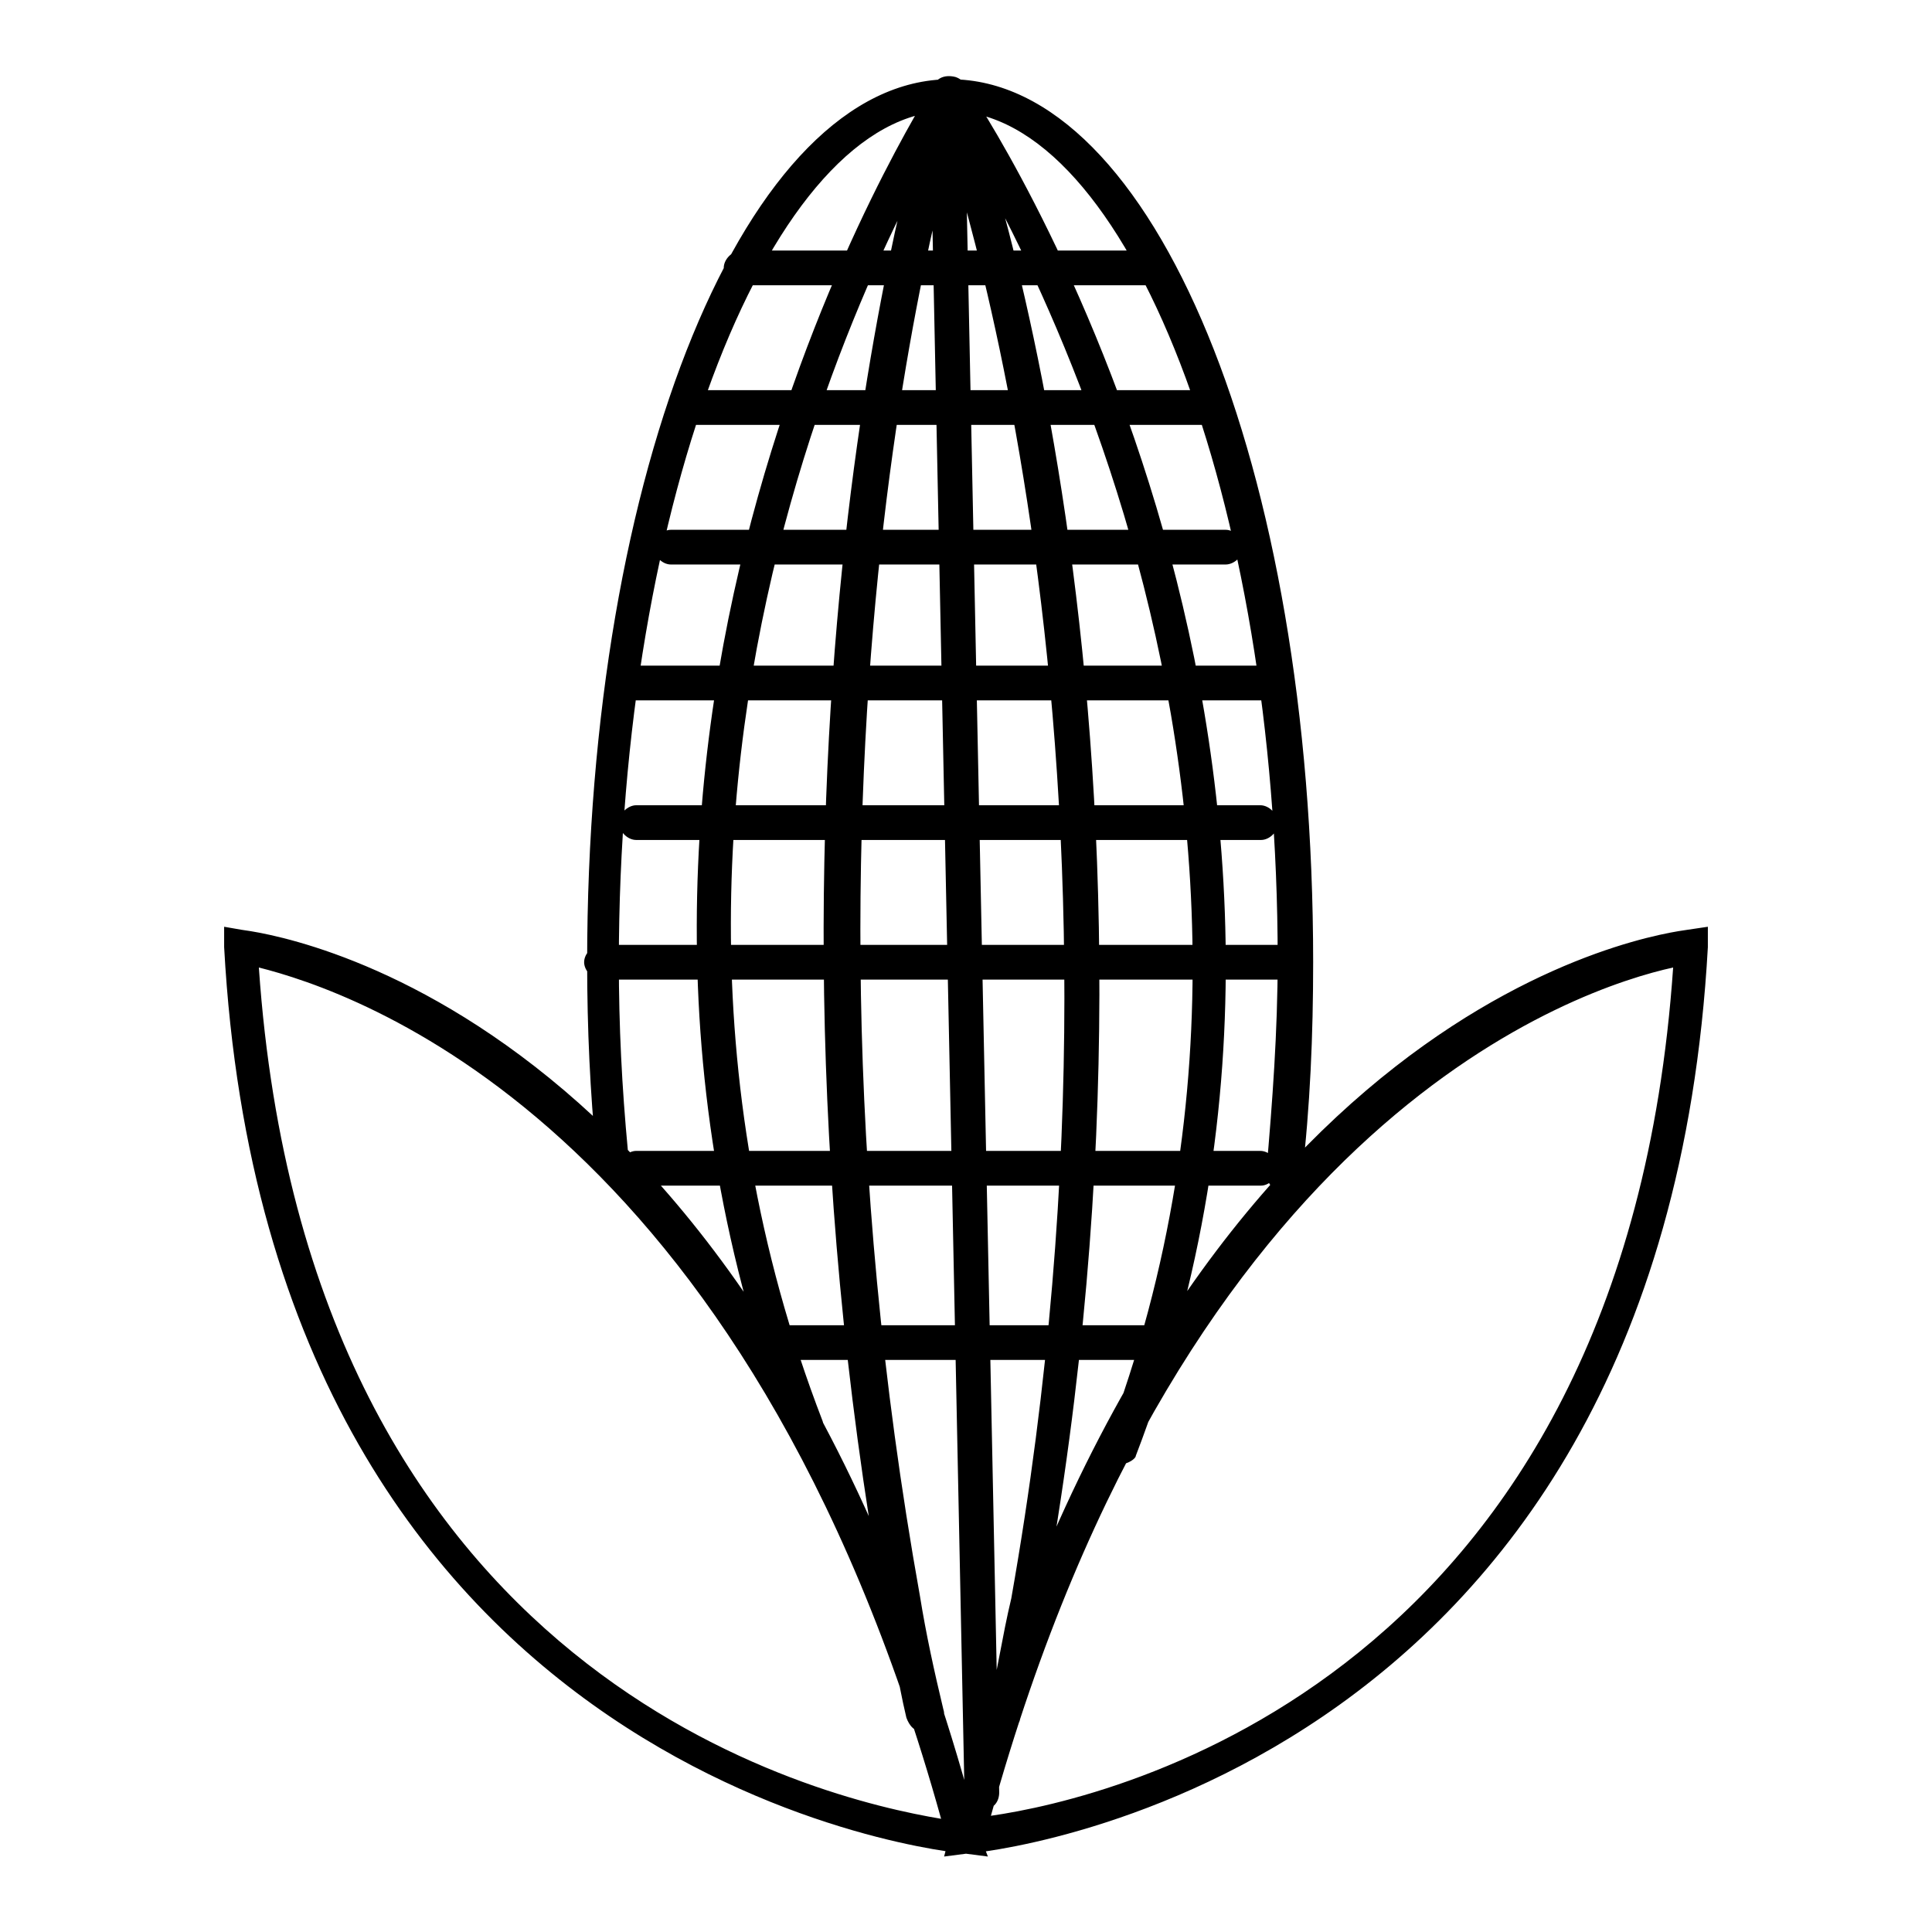
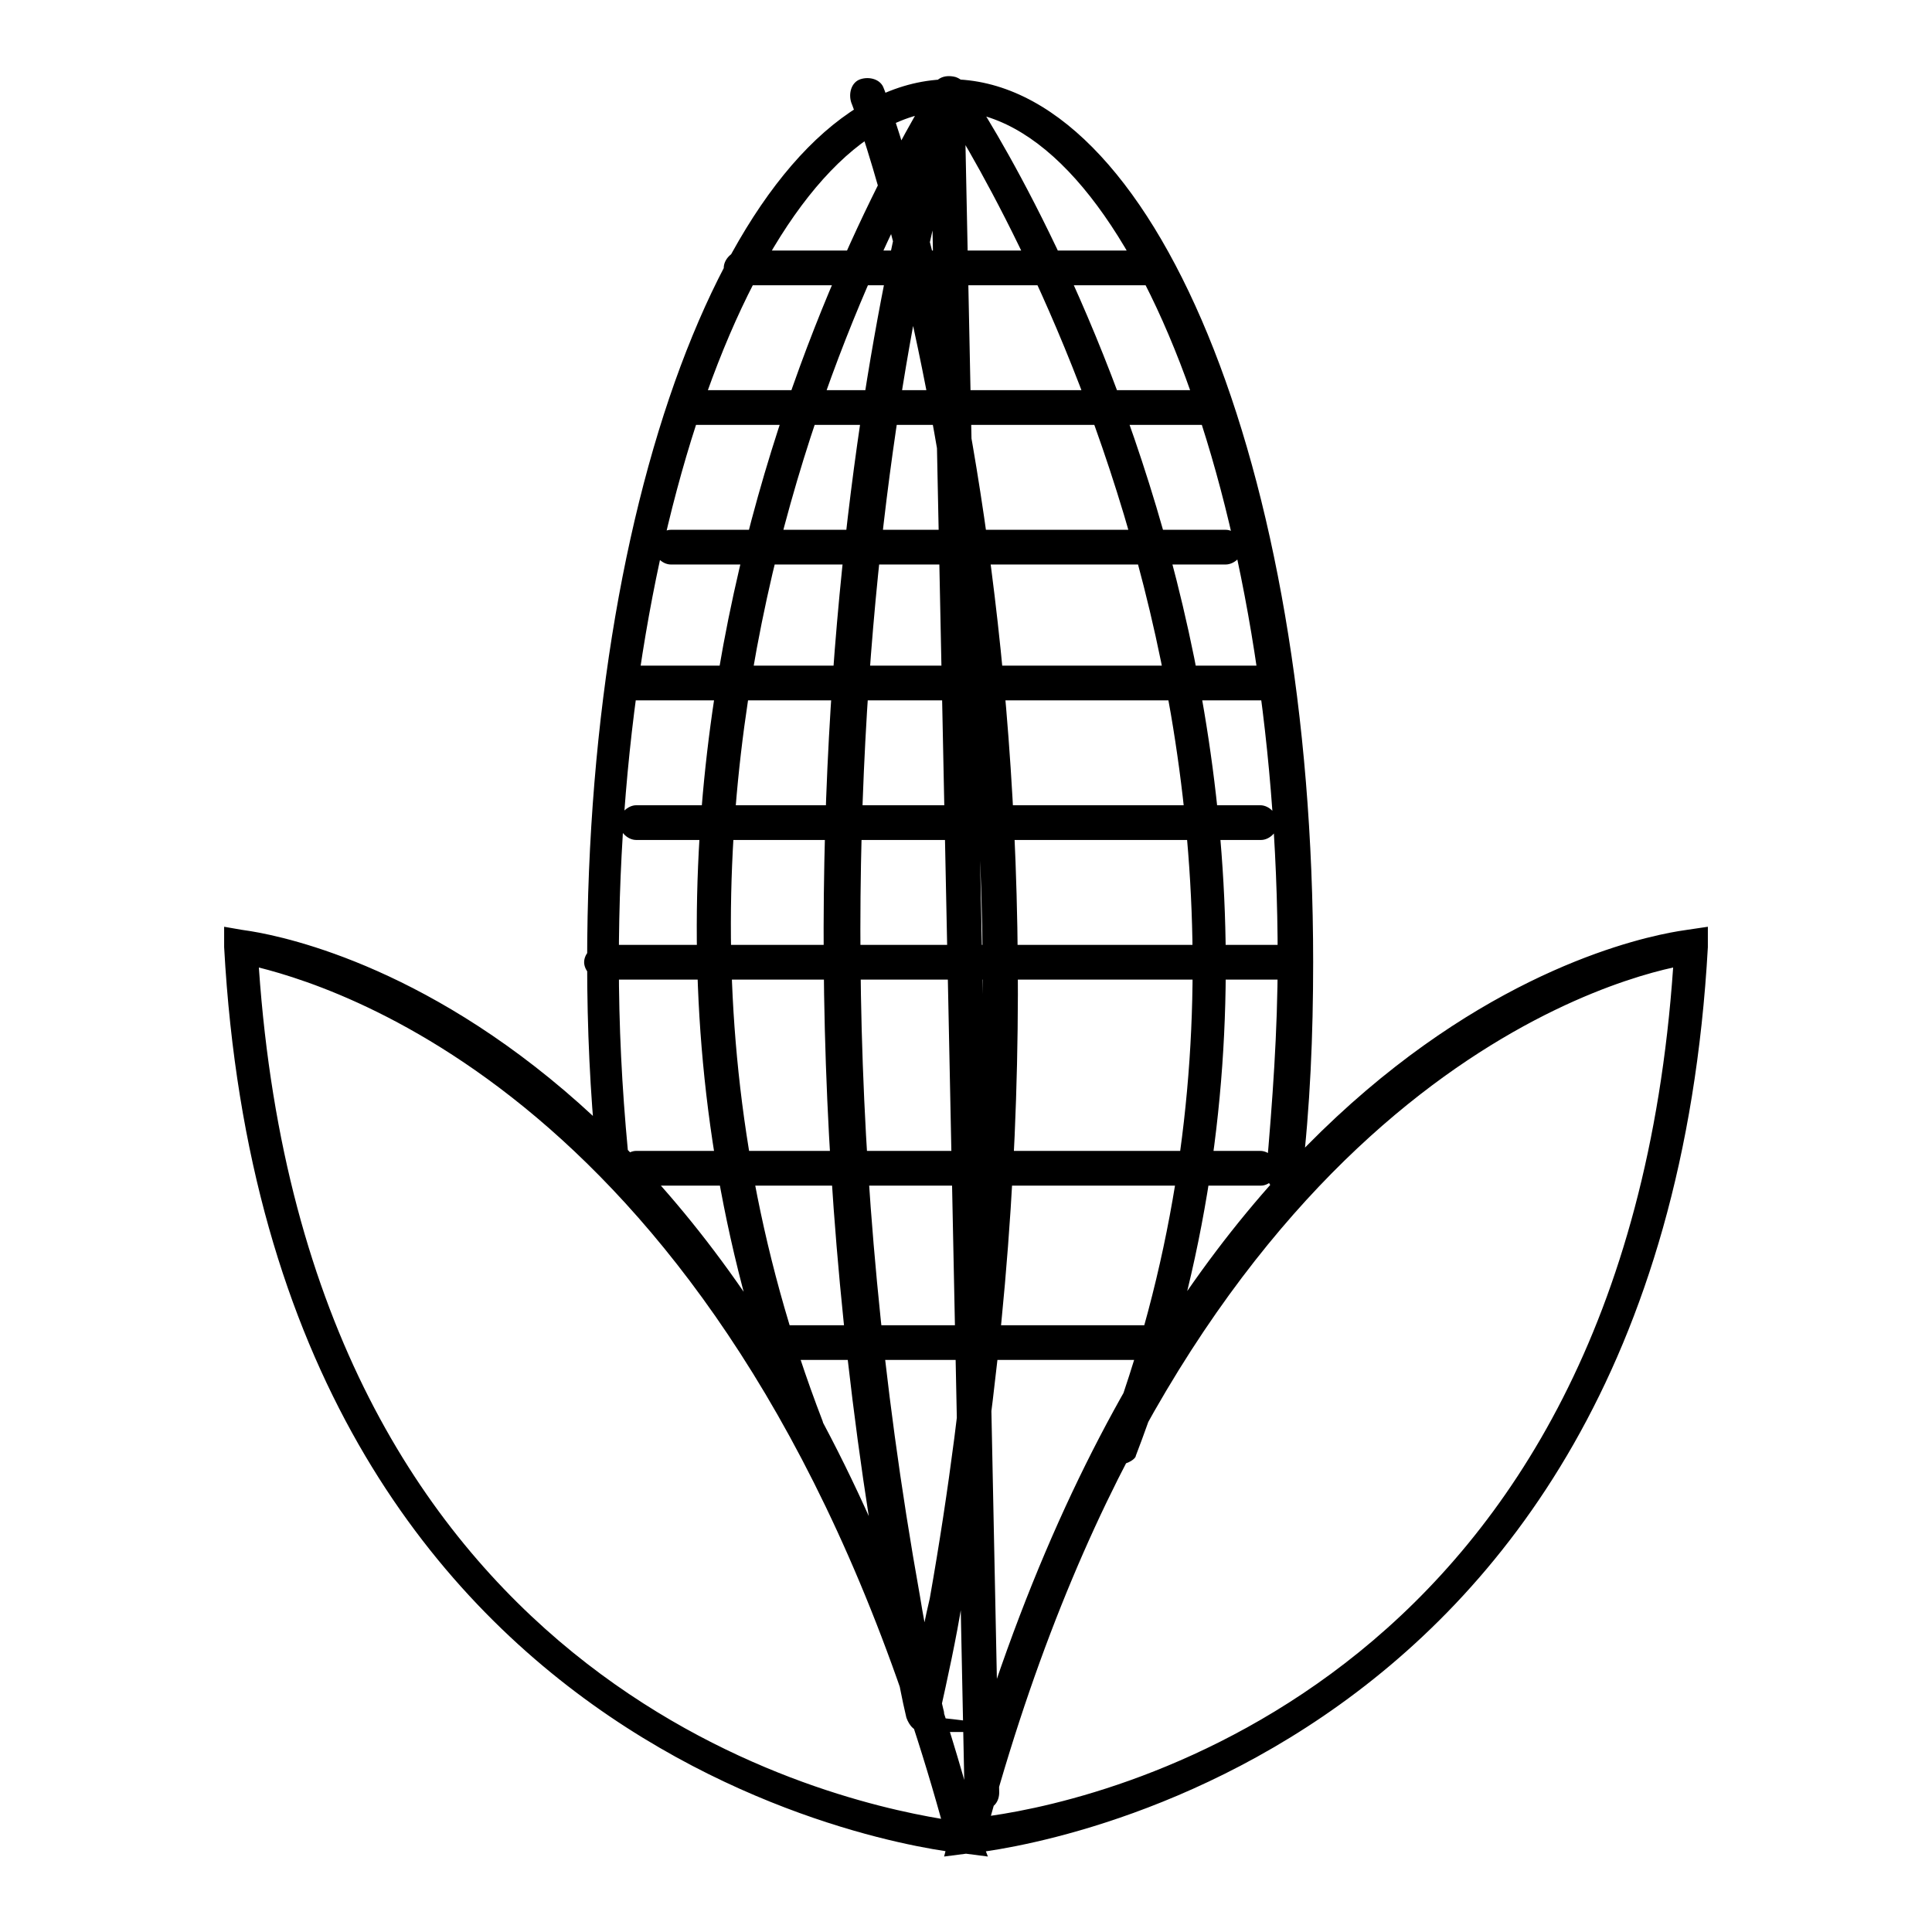
<svg xmlns="http://www.w3.org/2000/svg" version="1.1" x="0px" y="0px" viewBox="0 0 256 256" enable-background="new 0 0 256 256" xml:space="preserve">
  <g>
-     <path fill="#000000" d="M170.1,157.9c-1.5,0-2.3-1.2-2.3-2.7c0.8-9.2,1.5-18.5,1.5-28.1c0-60.8-20-112.4-43.5-112.4 C102.4,14.7,82,66.3,82,127.5c0,8.5,0.4,16.5,1.2,25c0,1.2-0.8,2.3-1.9,2.3c-1.2,0-2.3-0.8-2.3-1.9c-0.8-8.1-1.2-16.5-1.2-25.4 c0-65.4,21.2-117,48.1-117s48.1,51.2,48.1,117c0,9.6-0.4,19.2-1.5,28.5C172.4,156.7,171.3,157.9,170.1,157.9z M130.9,246l-3.1-0.4 c-0.8,0-92-8.5-98.1-120.1v-2.7l2.3,0.4c2.7,0.4,68.5,8.1,97.7,119.7L130.9,246z M34.3,128.2c6.5,94.3,74.3,110.1,90.4,112.8 C98.9,148.3,46.6,131.3,34.3,128.2z M125.1,246l0.8-3.1c29.6-111.6,95.1-119.3,97.7-119.7l2.7-0.4v2.7 c-6.2,111.6-97,120.1-98.1,120.1L125.1,246L125.1,246z M221.7,128.2c-12.3,2.7-64.7,19.6-90.4,112.4 C147.4,238.3,215.2,222.5,221.7,128.2z M107,191.7c-0.8,0-1.9-0.4-2.3-1.5C68.5,95.9,123.2,12.4,123.6,11.3 c0.8-1.2,2.3-1.2,3.1-0.8c1.2,0.8,1.2,2.3,0.8,3.1C127,14.3,73.5,96.3,109,188.3c0.4,1.2,0,2.7-1.2,3.1 C107.4,191.7,107,191.7,107,191.7L107,191.7z M148.6,194h-0.8c-1.2-0.4-1.9-1.9-1.2-3.1c35-92-21.5-176.2-21.9-177 c-0.8-1.2-0.4-2.3,0.4-3.1c1.2-0.8,2.3-0.4,3.1,0.8c0.8,0.8,58.5,87,22.3,181.3C150.5,193.3,149.4,194,148.6,194z M122.4,229.5 c-1.2,0-1.9-0.8-2.3-1.9c-1.2-5-1.9-10.4-3.1-15.4c-20.8-116.6,6.2-199.7,6.5-200.5c0.4-1.2,1.5-1.9,3.1-1.5 c1.2,0.4,1.9,1.5,1.5,3.1c-0.4,0.8-26.9,82.7-6.2,198.2c0.8,5,1.9,10,3.1,15c0.4,1.2-0.4,2.3-1.9,2.7L122.4,229.5L122.4,229.5z  M133.2,229.5h-0.4c-1.2-0.4-1.9-1.5-1.9-2.7c1.2-5,1.9-10,3.1-15c20.4-115.4-10-197.4-10.4-198.2c-0.4-1.2,0-2.7,1.2-3.1 c1.2-0.4,2.7,0,3.1,1.2c0.4,0.8,31.6,83.9,10.4,200.5c-0.8,5-1.9,10-3.1,15.4C135.1,228.7,134,229.5,133.2,229.5L133.2,229.5z  M130.1,239.8c-1.2,0-2.3-1.2-2.3-2.3l-4.6-224.7c0-1.2,1.2-2.3,2.3-2.3c1.5,0,2.3,1.2,2.3,2.3l4.6,224.7 C132.4,238.7,131.7,239.8,130.1,239.8L130.1,239.8z M153.2,37.8h-55c-1.2,0-2.3-1.2-2.3-2.3c0-1.2,1.2-2.3,2.3-2.3h55 c1.2,0,2.3,1.2,2.3,2.3C155.5,36.7,154.4,37.8,153.2,37.8z M160.1,56.3H91.2c-1.2,0-2.3-1.2-2.3-2.3s1.2-2.3,2.3-2.3h68.9 c1.2,0,2.3,1.2,2.3,2.3S161.3,56.3,160.1,56.3z M162.4,74.8H88.9c-1.2,0-2.3-1.2-2.3-2.3c0-1.2,1.2-2.3,2.3-2.3h73.5 c1.2,0,2.3,1.2,2.3,2.3C164.8,73.6,163.6,74.8,162.4,74.8z M167.1,92.8H84.3c-1.2,0-2.3-1.2-2.3-2.3c0-1.2,1.2-2.3,2.3-2.3h82.7 c1.2,0,2.3,1.2,2.3,2.3C169.4,91.7,168.2,92.8,167.1,92.8z M167.1,111.3H84.3c-1.2,0-2.3-1.2-2.3-2.3c0-1.2,1.2-2.3,2.3-2.3h82.7 c1.2,0,2.3,1.2,2.3,2.3C169.4,110.2,168.2,111.3,167.1,111.3z M171.7,129.8h-92c-1.2,0-2.3-1.2-2.3-2.3c0-1.2,1.2-2.3,2.3-2.3h91.6 c1.2,0,2.3,1.2,2.3,2.3C173.6,128.6,172.8,129.8,171.7,129.8L171.7,129.8z M167.1,157.1H84.3c-1.2,0-2.3-1.2-2.3-2.3 c0-1.2,1.2-2.3,2.3-2.3h82.7c1.2,0,2.3,1.2,2.3,2.3C169.4,155.9,168.2,157.1,167.1,157.1z M153.2,180.2h-50.4 c-1.2,0-2.3-1.2-2.3-2.3c0-1.2,1.2-2.3,2.3-2.3h50.4c1.2,0,2.3,1.2,2.3,2.3C155.5,179,154.4,180.2,153.2,180.2z" />
+     <path fill="#000000" d="M170.1,157.9c-1.5,0-2.3-1.2-2.3-2.7c0.8-9.2,1.5-18.5,1.5-28.1c0-60.8-20-112.4-43.5-112.4 C102.4,14.7,82,66.3,82,127.5c0,8.5,0.4,16.5,1.2,25c0,1.2-0.8,2.3-1.9,2.3c-1.2,0-2.3-0.8-2.3-1.9c-0.8-8.1-1.2-16.5-1.2-25.4 c0-65.4,21.2-117,48.1-117s48.1,51.2,48.1,117c0,9.6-0.4,19.2-1.5,28.5C172.4,156.7,171.3,157.9,170.1,157.9z M130.9,246l-3.1-0.4 c-0.8,0-92-8.5-98.1-120.1v-2.7l2.3,0.4c2.7,0.4,68.5,8.1,97.7,119.7L130.9,246z M34.3,128.2c6.5,94.3,74.3,110.1,90.4,112.8 C98.9,148.3,46.6,131.3,34.3,128.2z M125.1,246l0.8-3.1c29.6-111.6,95.1-119.3,97.7-119.7l2.7-0.4v2.7 c-6.2,111.6-97,120.1-98.1,120.1L125.1,246L125.1,246z M221.7,128.2c-12.3,2.7-64.7,19.6-90.4,112.4 C147.4,238.3,215.2,222.5,221.7,128.2z M107,191.7c-0.8,0-1.9-0.4-2.3-1.5C68.5,95.9,123.2,12.4,123.6,11.3 c0.8-1.2,2.3-1.2,3.1-0.8c1.2,0.8,1.2,2.3,0.8,3.1C127,14.3,73.5,96.3,109,188.3c0.4,1.2,0,2.7-1.2,3.1 C107.4,191.7,107,191.7,107,191.7L107,191.7z M148.6,194h-0.8c-1.2-0.4-1.9-1.9-1.2-3.1c35-92-21.5-176.2-21.9-177 c-0.8-1.2-0.4-2.3,0.4-3.1c1.2-0.8,2.3-0.4,3.1,0.8c0.8,0.8,58.5,87,22.3,181.3C150.5,193.3,149.4,194,148.6,194z M122.4,229.5 c-1.2,0-1.9-0.8-2.3-1.9c-1.2-5-1.9-10.4-3.1-15.4c-20.8-116.6,6.2-199.7,6.5-200.5c0.4-1.2,1.5-1.9,3.1-1.5 c1.2,0.4,1.9,1.5,1.5,3.1c-0.4,0.8-26.9,82.7-6.2,198.2c0.8,5,1.9,10,3.1,15c0.4,1.2-0.4,2.3-1.9,2.7L122.4,229.5L122.4,229.5z  h-0.4c-1.2-0.4-1.9-1.5-1.9-2.7c1.2-5,1.9-10,3.1-15c20.4-115.4-10-197.4-10.4-198.2c-0.4-1.2,0-2.7,1.2-3.1 c1.2-0.4,2.7,0,3.1,1.2c0.4,0.8,31.6,83.9,10.4,200.5c-0.8,5-1.9,10-3.1,15.4C135.1,228.7,134,229.5,133.2,229.5L133.2,229.5z  M130.1,239.8c-1.2,0-2.3-1.2-2.3-2.3l-4.6-224.7c0-1.2,1.2-2.3,2.3-2.3c1.5,0,2.3,1.2,2.3,2.3l4.6,224.7 C132.4,238.7,131.7,239.8,130.1,239.8L130.1,239.8z M153.2,37.8h-55c-1.2,0-2.3-1.2-2.3-2.3c0-1.2,1.2-2.3,2.3-2.3h55 c1.2,0,2.3,1.2,2.3,2.3C155.5,36.7,154.4,37.8,153.2,37.8z M160.1,56.3H91.2c-1.2,0-2.3-1.2-2.3-2.3s1.2-2.3,2.3-2.3h68.9 c1.2,0,2.3,1.2,2.3,2.3S161.3,56.3,160.1,56.3z M162.4,74.8H88.9c-1.2,0-2.3-1.2-2.3-2.3c0-1.2,1.2-2.3,2.3-2.3h73.5 c1.2,0,2.3,1.2,2.3,2.3C164.8,73.6,163.6,74.8,162.4,74.8z M167.1,92.8H84.3c-1.2,0-2.3-1.2-2.3-2.3c0-1.2,1.2-2.3,2.3-2.3h82.7 c1.2,0,2.3,1.2,2.3,2.3C169.4,91.7,168.2,92.8,167.1,92.8z M167.1,111.3H84.3c-1.2,0-2.3-1.2-2.3-2.3c0-1.2,1.2-2.3,2.3-2.3h82.7 c1.2,0,2.3,1.2,2.3,2.3C169.4,110.2,168.2,111.3,167.1,111.3z M171.7,129.8h-92c-1.2,0-2.3-1.2-2.3-2.3c0-1.2,1.2-2.3,2.3-2.3h91.6 c1.2,0,2.3,1.2,2.3,2.3C173.6,128.6,172.8,129.8,171.7,129.8L171.7,129.8z M167.1,157.1H84.3c-1.2,0-2.3-1.2-2.3-2.3 c0-1.2,1.2-2.3,2.3-2.3h82.7c1.2,0,2.3,1.2,2.3,2.3C169.4,155.9,168.2,157.1,167.1,157.1z M153.2,180.2h-50.4 c-1.2,0-2.3-1.2-2.3-2.3c0-1.2,1.2-2.3,2.3-2.3h50.4c1.2,0,2.3,1.2,2.3,2.3C155.5,179,154.4,180.2,153.2,180.2z" />
  </g>
</svg>